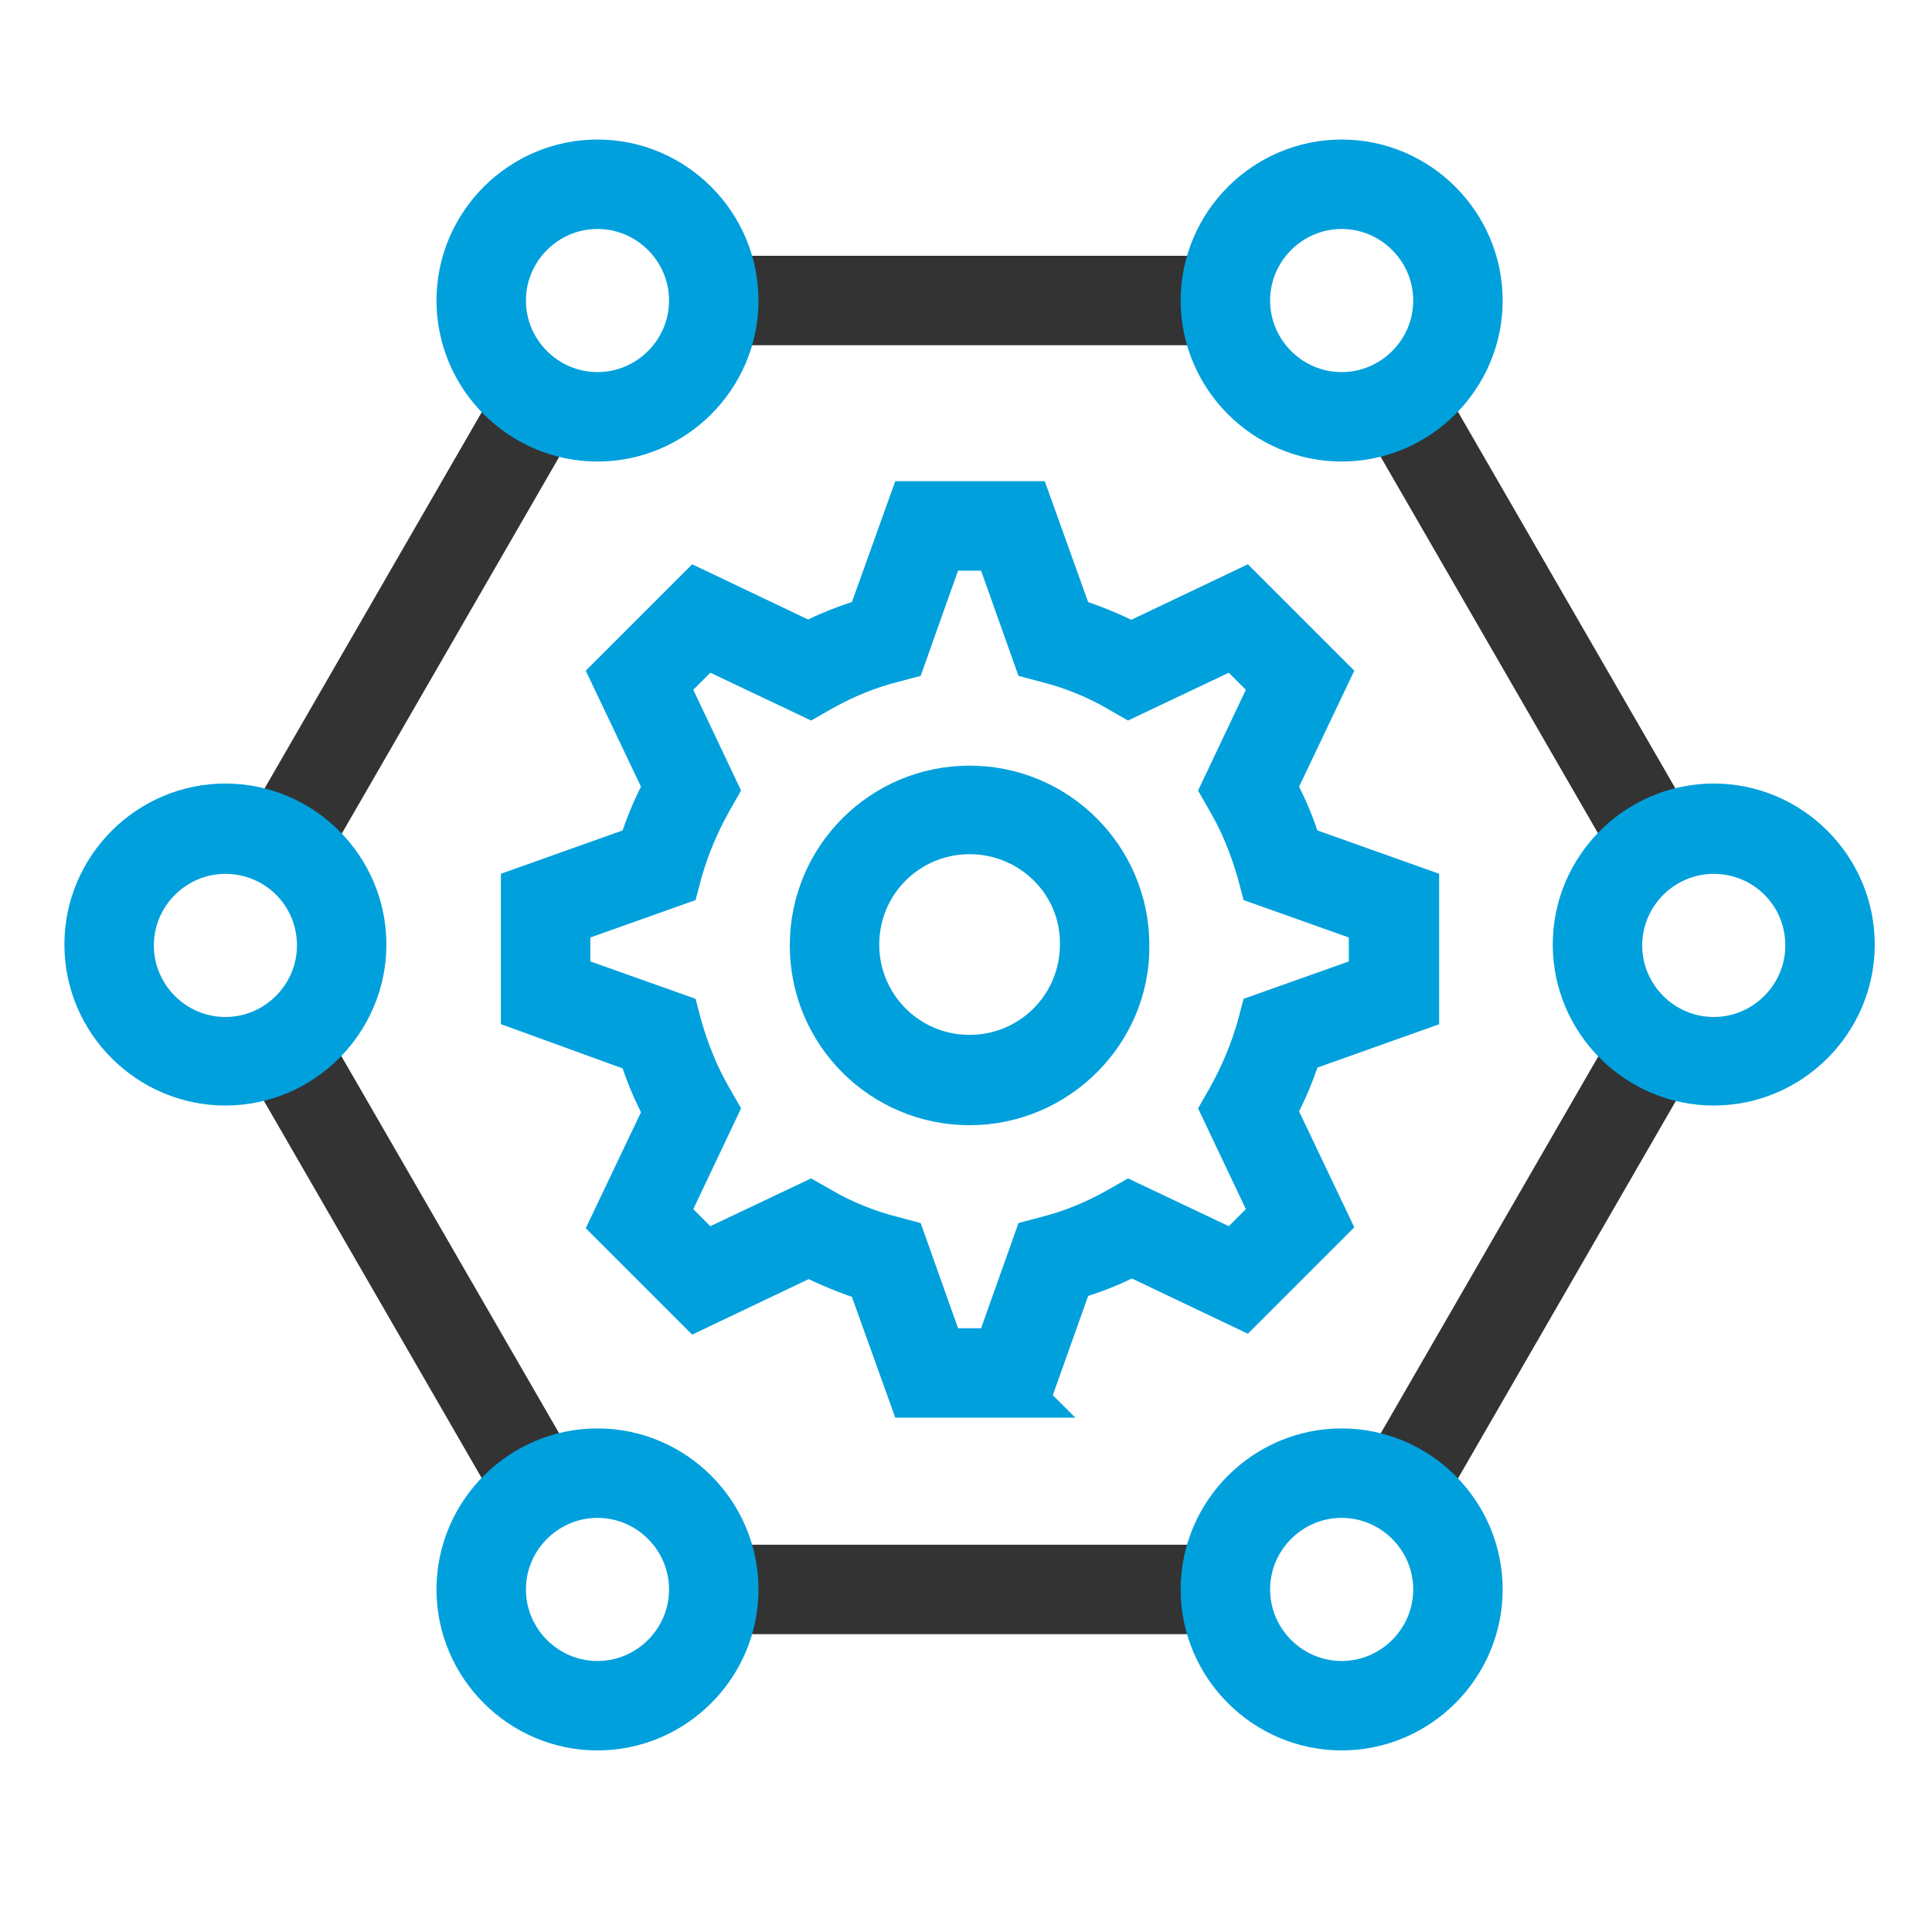
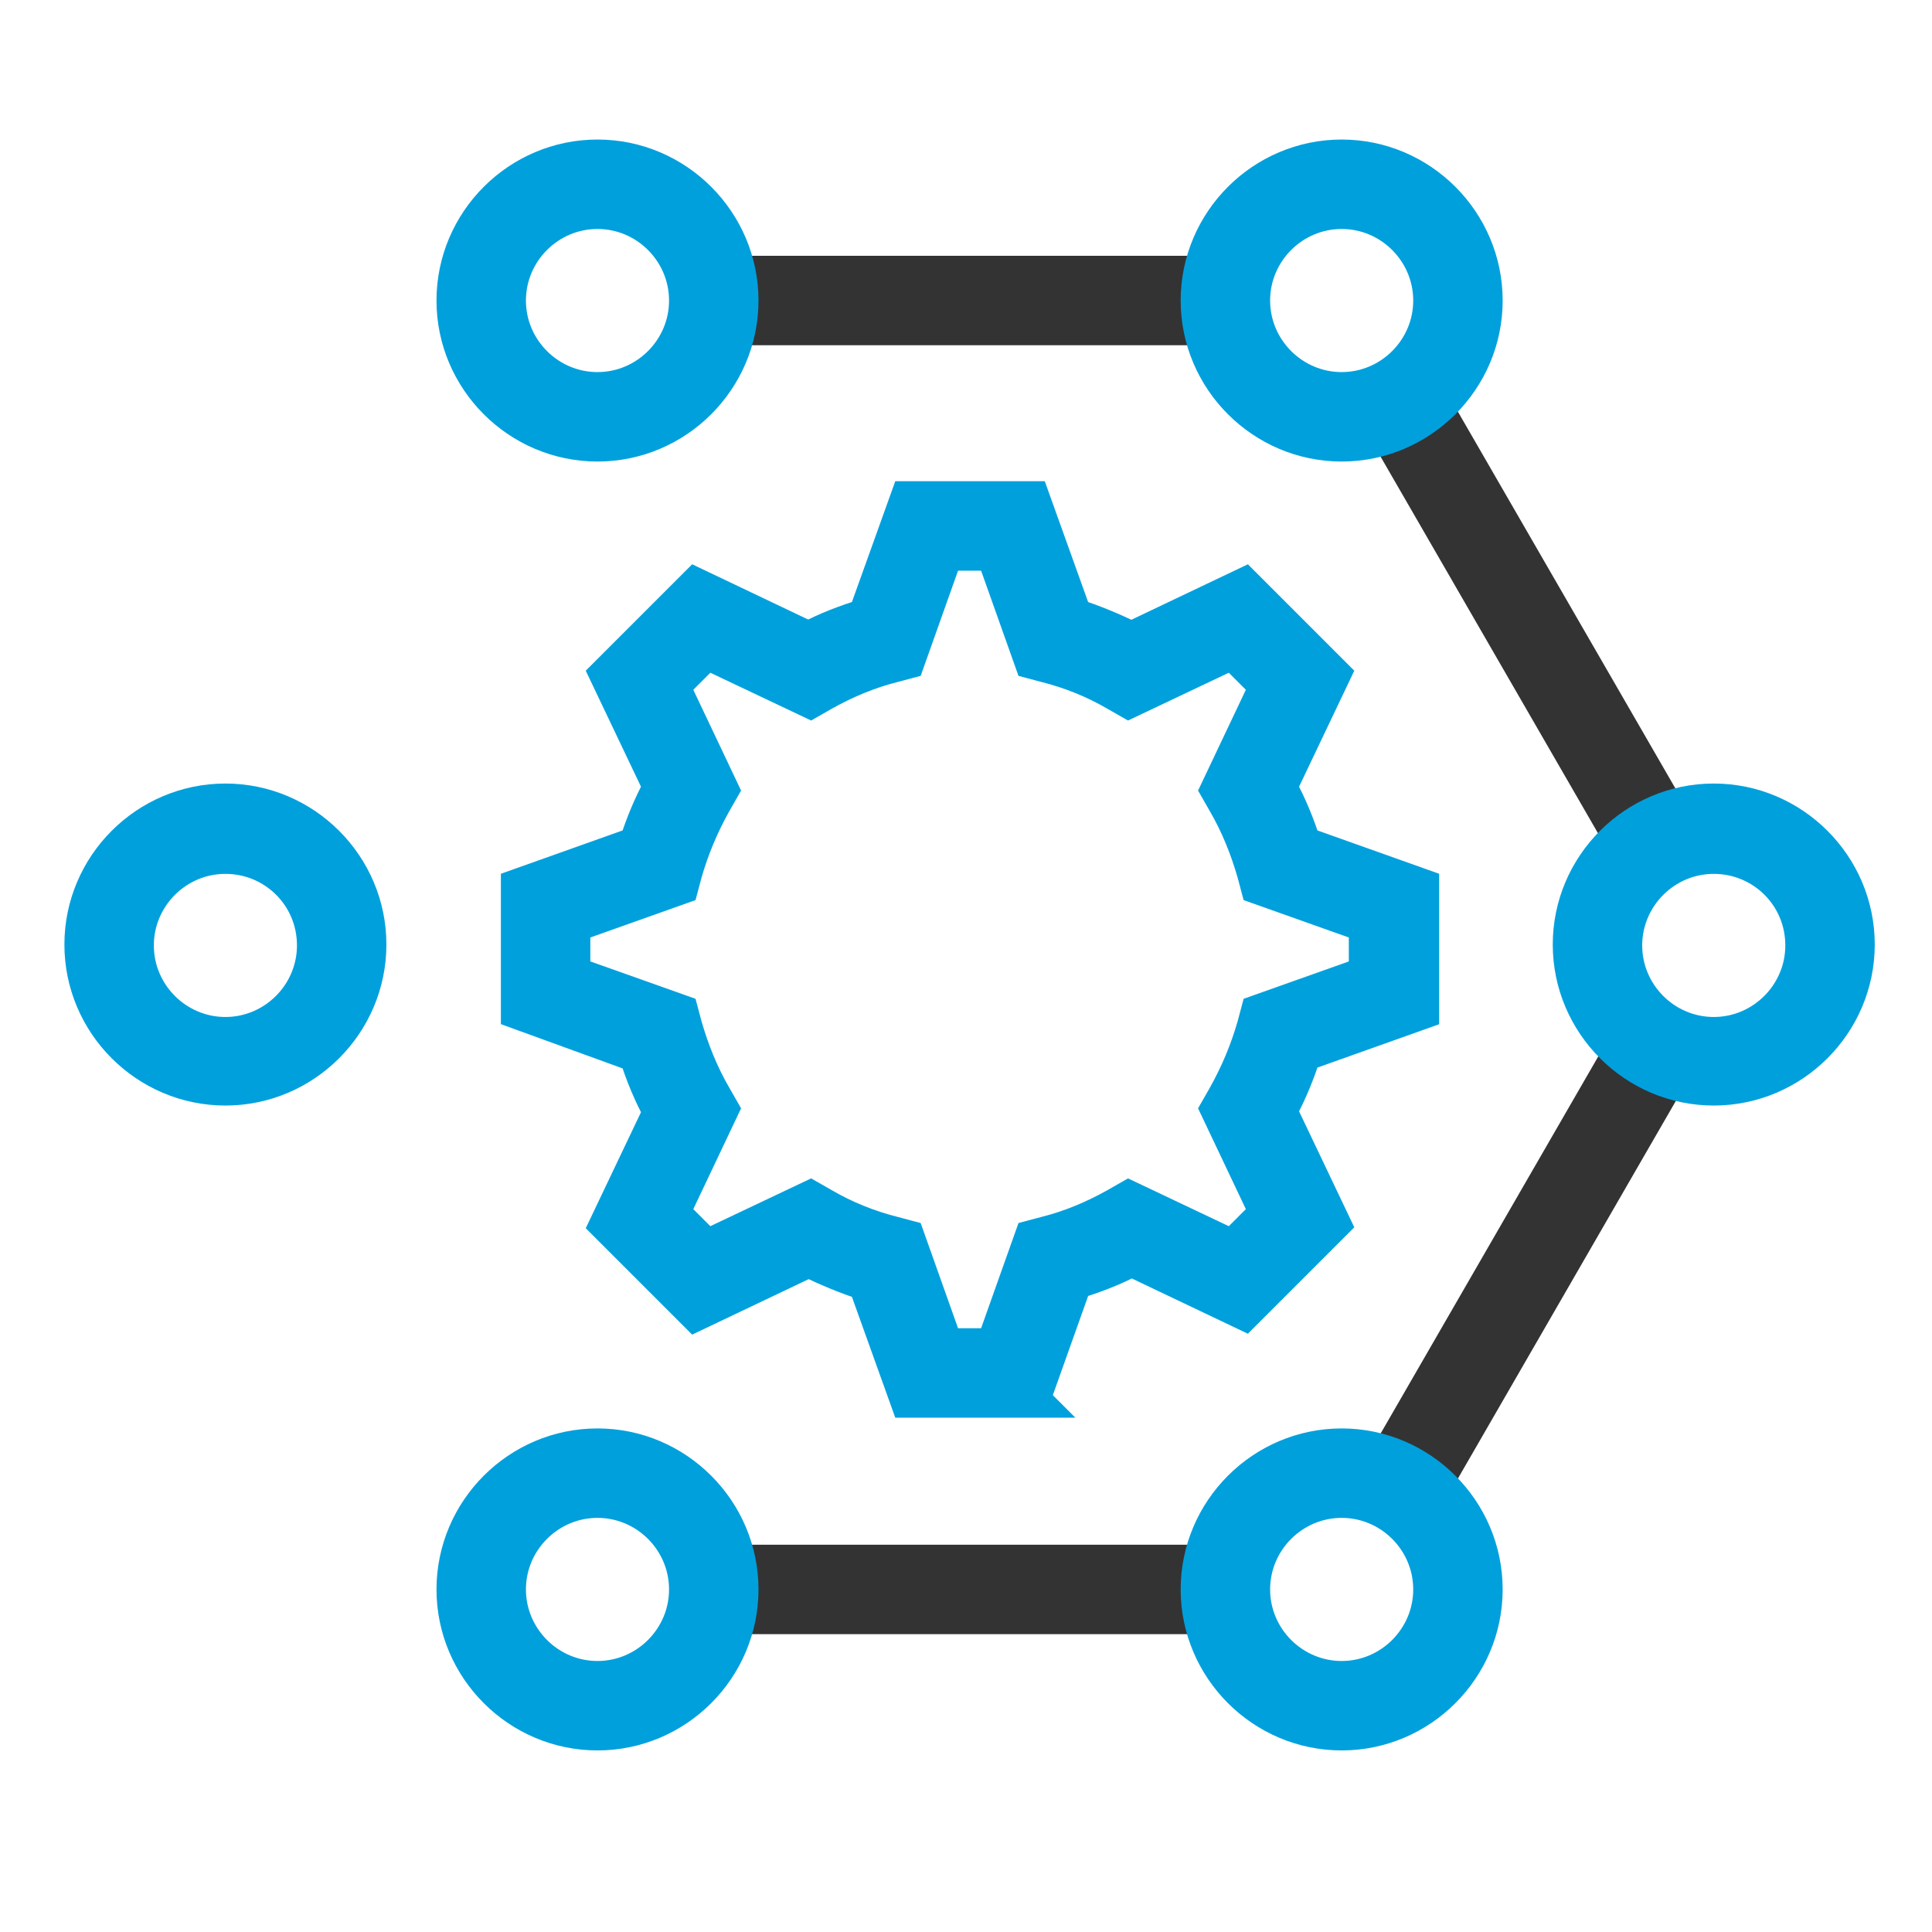
<svg xmlns="http://www.w3.org/2000/svg" version="1.1" id="Layer_1" x="0" y="0" viewBox="0 0 216 216" xml:space="preserve">
  <style>.st0{fill:#00a0dd;stroke:#00a0dd;stroke-width:4;stroke-miterlimit:10}.st1,.st2,.st3{fill:#333;stroke:#333;stroke-width:4;stroke-miterlimit:10}.st2,.st3{stroke-miterlimit:10}.st3{stroke-miterlimit:10}</style>
  <path class="st0" d="M115.4 156.5h-13.9l-4.7-13.1c-2.2-.7-4.3-1.6-6.4-2.6l-12.6 6-9.9-9.9 6-12.6c-1.1-2-2-4.2-2.7-6.4L58 113.1v-14l13.2-4.7c.7-2.2 1.6-4.4 2.7-6.4l-6-12.6 9.9-9.9 12.6 6c2-1.1 4.2-1.9 6.4-2.6l4.7-13.1h13.9l4.7 13.1c2.2.7 4.3 1.6 6.4 2.6l12.6-6 9.9 9.9-6 12.6c1.1 2 2 4.2 2.7 6.4l13.2 4.7v14l-13.2 4.7c-.7 2.2-1.6 4.4-2.7 6.4l6 12.6-9.9 9.9-12.6-6c-2 1.1-4.2 1.9-6.4 2.6l-4.7 13.2zm-9.7-6h5.4l4.3-12.1 1.5-.4c2.8-.7 5.4-1.8 7.9-3.2l1.4-.8 11.6 5.5 3.9-3.9-5.5-11.6.8-1.4c1.4-2.5 2.5-5.1 3.3-7.9l.4-1.5 12.1-4.3v-5.5l-12.1-4.3-.4-1.5c-.8-2.8-1.9-5.5-3.3-7.9l-.8-1.4 5.5-11.6-3.9-3.9-11.6 5.5-1.4-.8c-2.4-1.4-5.1-2.5-7.9-3.2l-1.5-.4-4.3-12.1h-5.4l-4.3 12.1-1.5.4c-2.8.7-5.4 1.8-7.9 3.2l-1.4.8L79 72.8l-3.9 3.9 5.5 11.6-.8 1.4c-1.4 2.5-2.5 5.1-3.3 7.9l-.4 1.5-12.1 4.3v5.5l12.1 4.3.4 1.5c.8 2.8 1.9 5.5 3.3 7.9l.8 1.4-5.5 11.6 3.9 3.9 11.6-5.5 1.4.8c2.4 1.4 5.1 2.5 7.9 3.2l1.5.4 4.3 12.1z" />
-   <path class="st0" d="M108.4 123.8c-10 0-18.1-8.1-18.1-18.1s8.1-18.1 18.1-18.1 18.1 8.1 18.1 18.1c.1 9.9-8.1 18.1-18.1 18.1zm0-30.3c-6.7 0-12.1 5.4-12.1 12.1s5.4 12.1 12.1 12.1 12.1-5.4 12.1-12.1c.1-6.7-5.4-12.1-12.1-12.1z" />
  <path transform="rotate(-30 170.796 69.547)" class="st1" d="M167.8 40.9h6v57.3h-6z" />
  <path transform="rotate(-60.007 170.87 141.743)" class="st2" d="M142.2 138.7h57.3v6h-57.3z" />
  <path class="st3" d="M79.8 174.7h57.3v6H79.8zM79.8 30.6h57.3v6H79.8z" />
-   <path transform="rotate(-60.007 46.57 68.688)" class="st2" d="M18.9 65.7h55.3v6H18.9z" />
-   <path transform="rotate(-30 45.991 141.648)" class="st1" d="M43 113h6v57.3h-6z" />
  <path class="st0" d="M191.6 121.6c-8.8 0-16-7.2-16-16s7.2-16 16-16 16 7.2 16 16-7.2 16-16 16zm0-25.9c-5.5 0-10 4.5-10 10s4.5 10 10 10 10-4.5 10-10c0-5.6-4.5-10-10-10zM150 49.6c-8.8 0-16-7.2-16-16s7.2-16 16-16 16 7.2 16 16-7.2 16-16 16zm0-26c-5.5 0-10 4.5-10 10s4.5 10 10 10 10-4.5 10-10-4.5-10-10-10zM66.8 49.6c-8.8 0-16-7.2-16-16s7.2-16 16-16 16 7.2 16 16-7.2 16-16 16zm0-26c-5.5 0-10 4.5-10 10s4.5 10 10 10 10-4.5 10-10-4.5-10-10-10zM25.2 121.6c-8.8 0-16-7.2-16-16s7.2-16 16-16 16 7.2 16 16-7.2 16-16 16zm0-25.9c-5.5 0-10 4.5-10 10s4.5 10 10 10 10-4.5 10-10c0-5.6-4.5-10-10-10zM66.8 193.7c-8.8 0-16-7.2-16-16s7.2-16 16-16 16 7.2 16 16-7.2 16-16 16zm0-26c-5.5 0-10 4.5-10 10s4.5 10 10 10 10-4.5 10-10-4.5-10-10-10zM150 193.7c-8.8 0-16-7.2-16-16s7.2-16 16-16 16 7.2 16 16-7.2 16-16 16zm0-26c-5.5 0-10 4.5-10 10s4.5 10 10 10 10-4.5 10-10-4.5-10-10-10z" />
</svg>